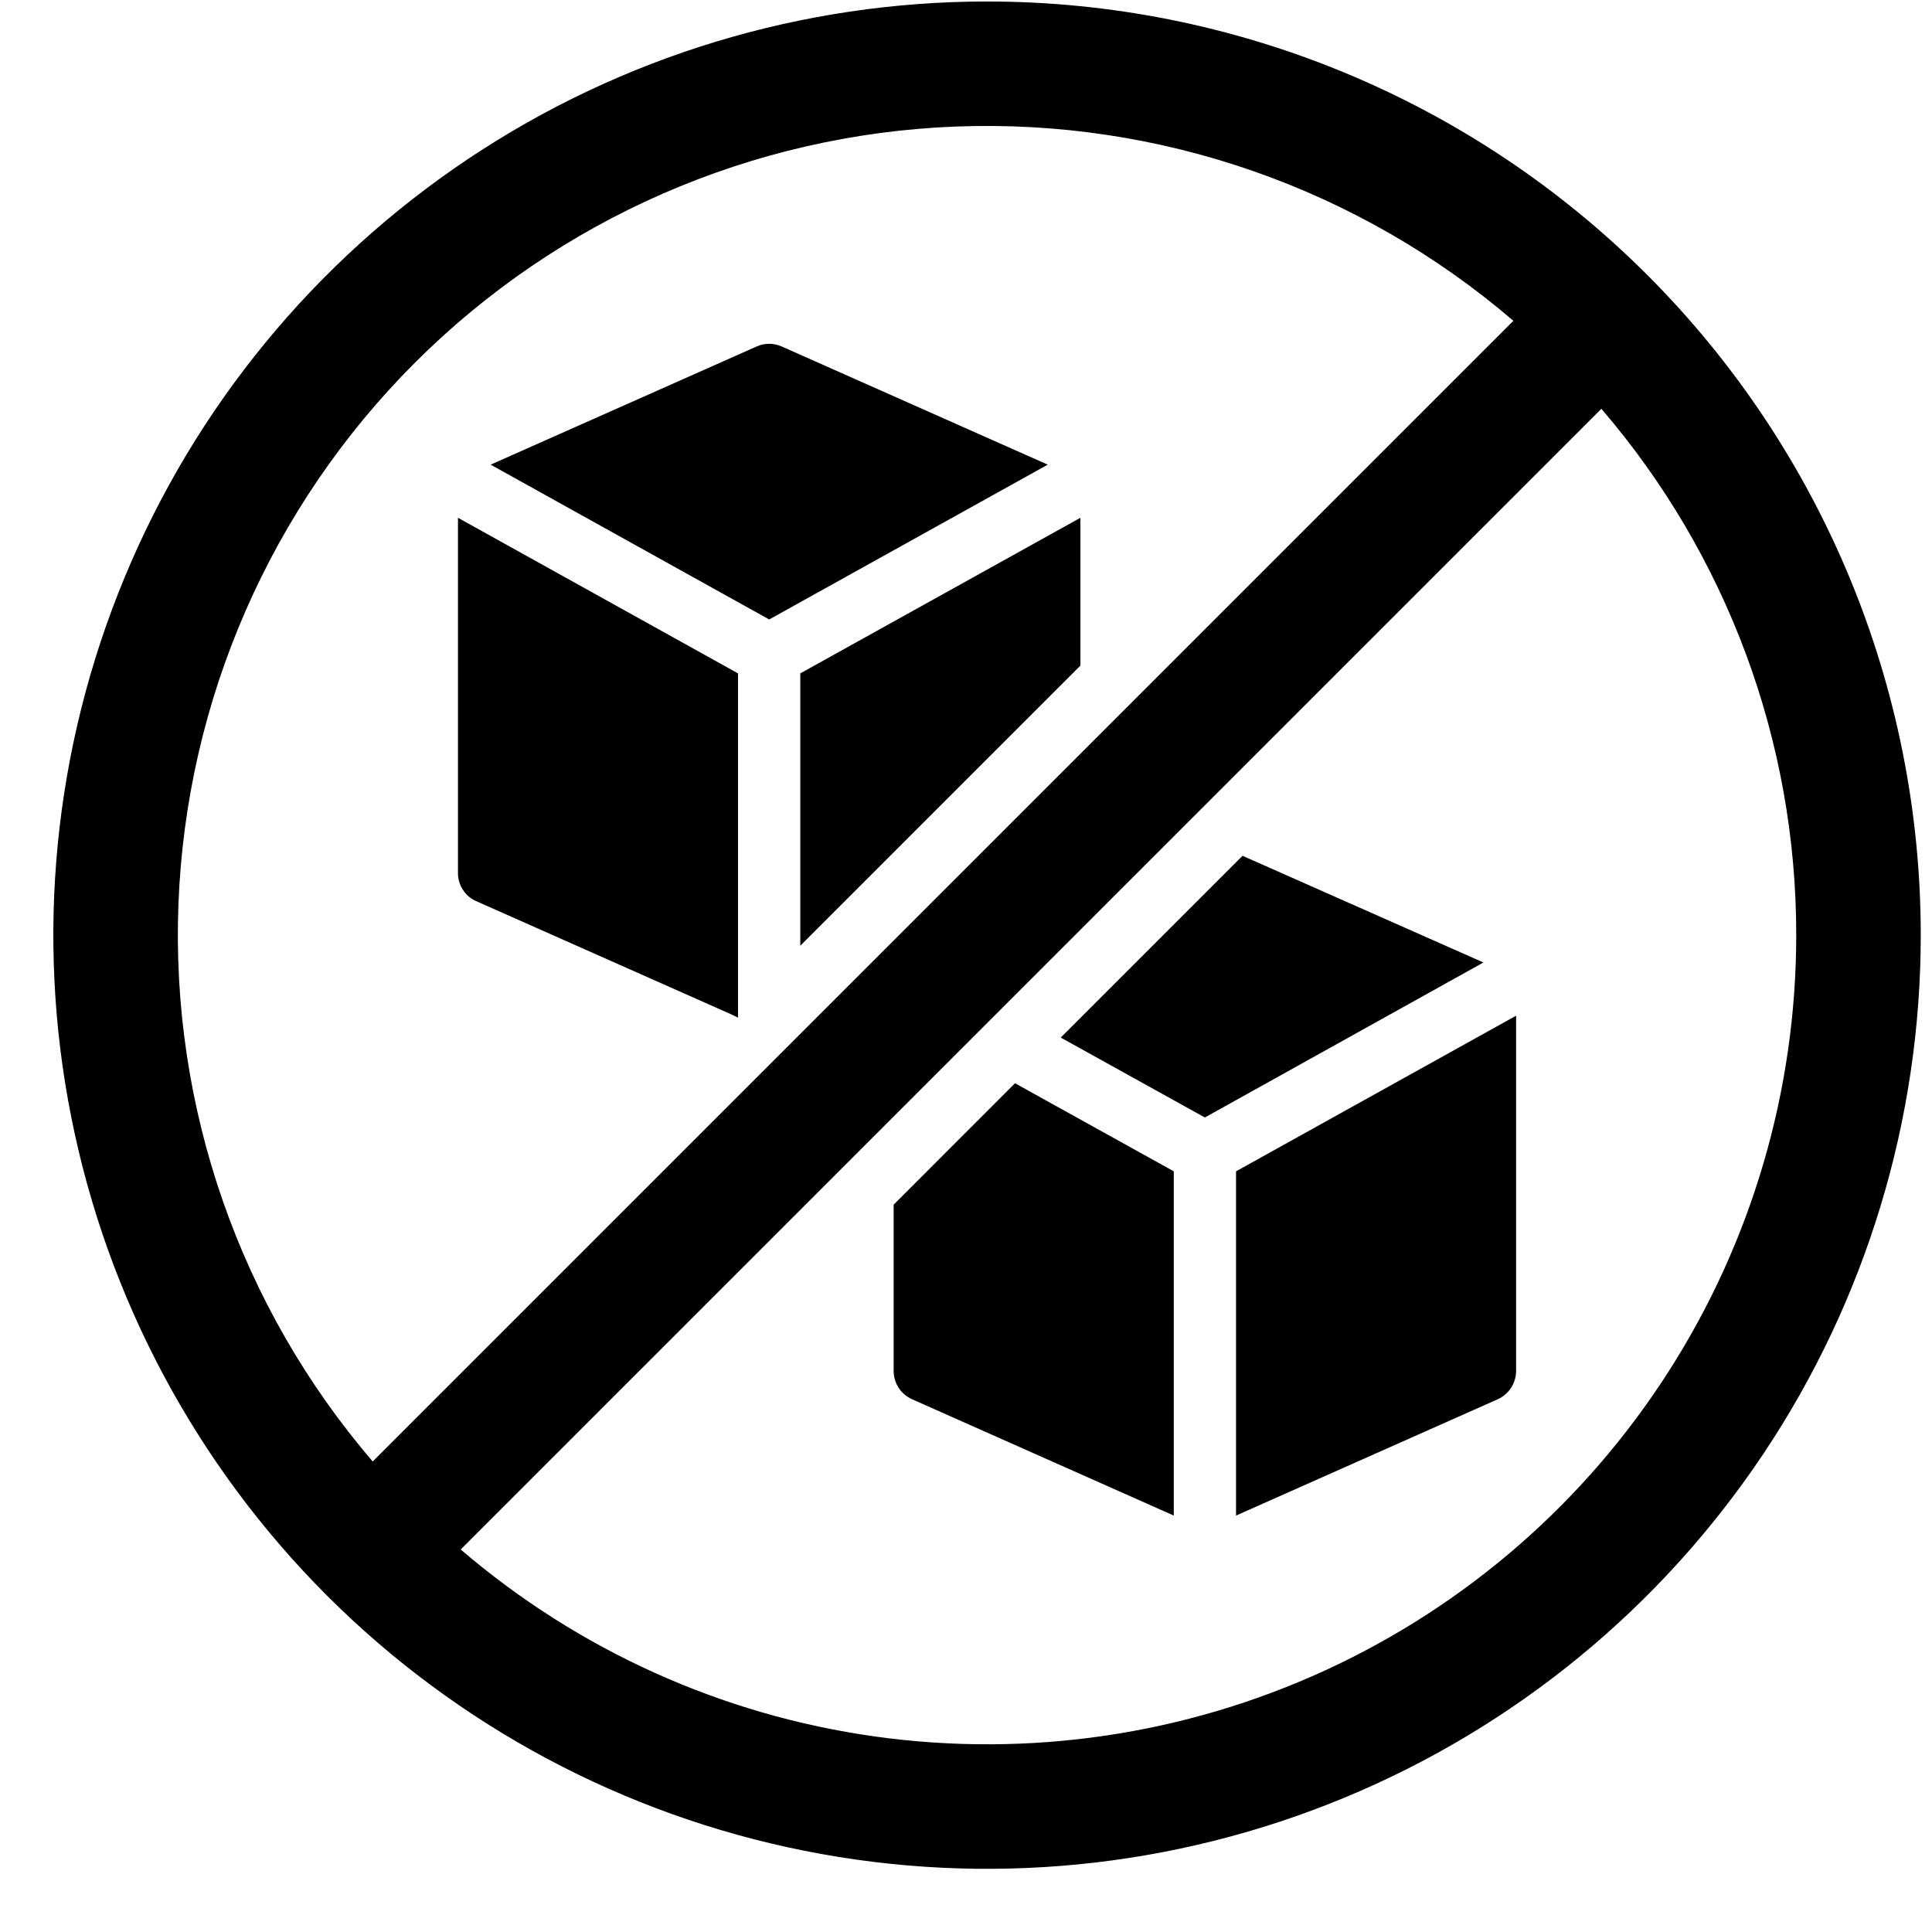
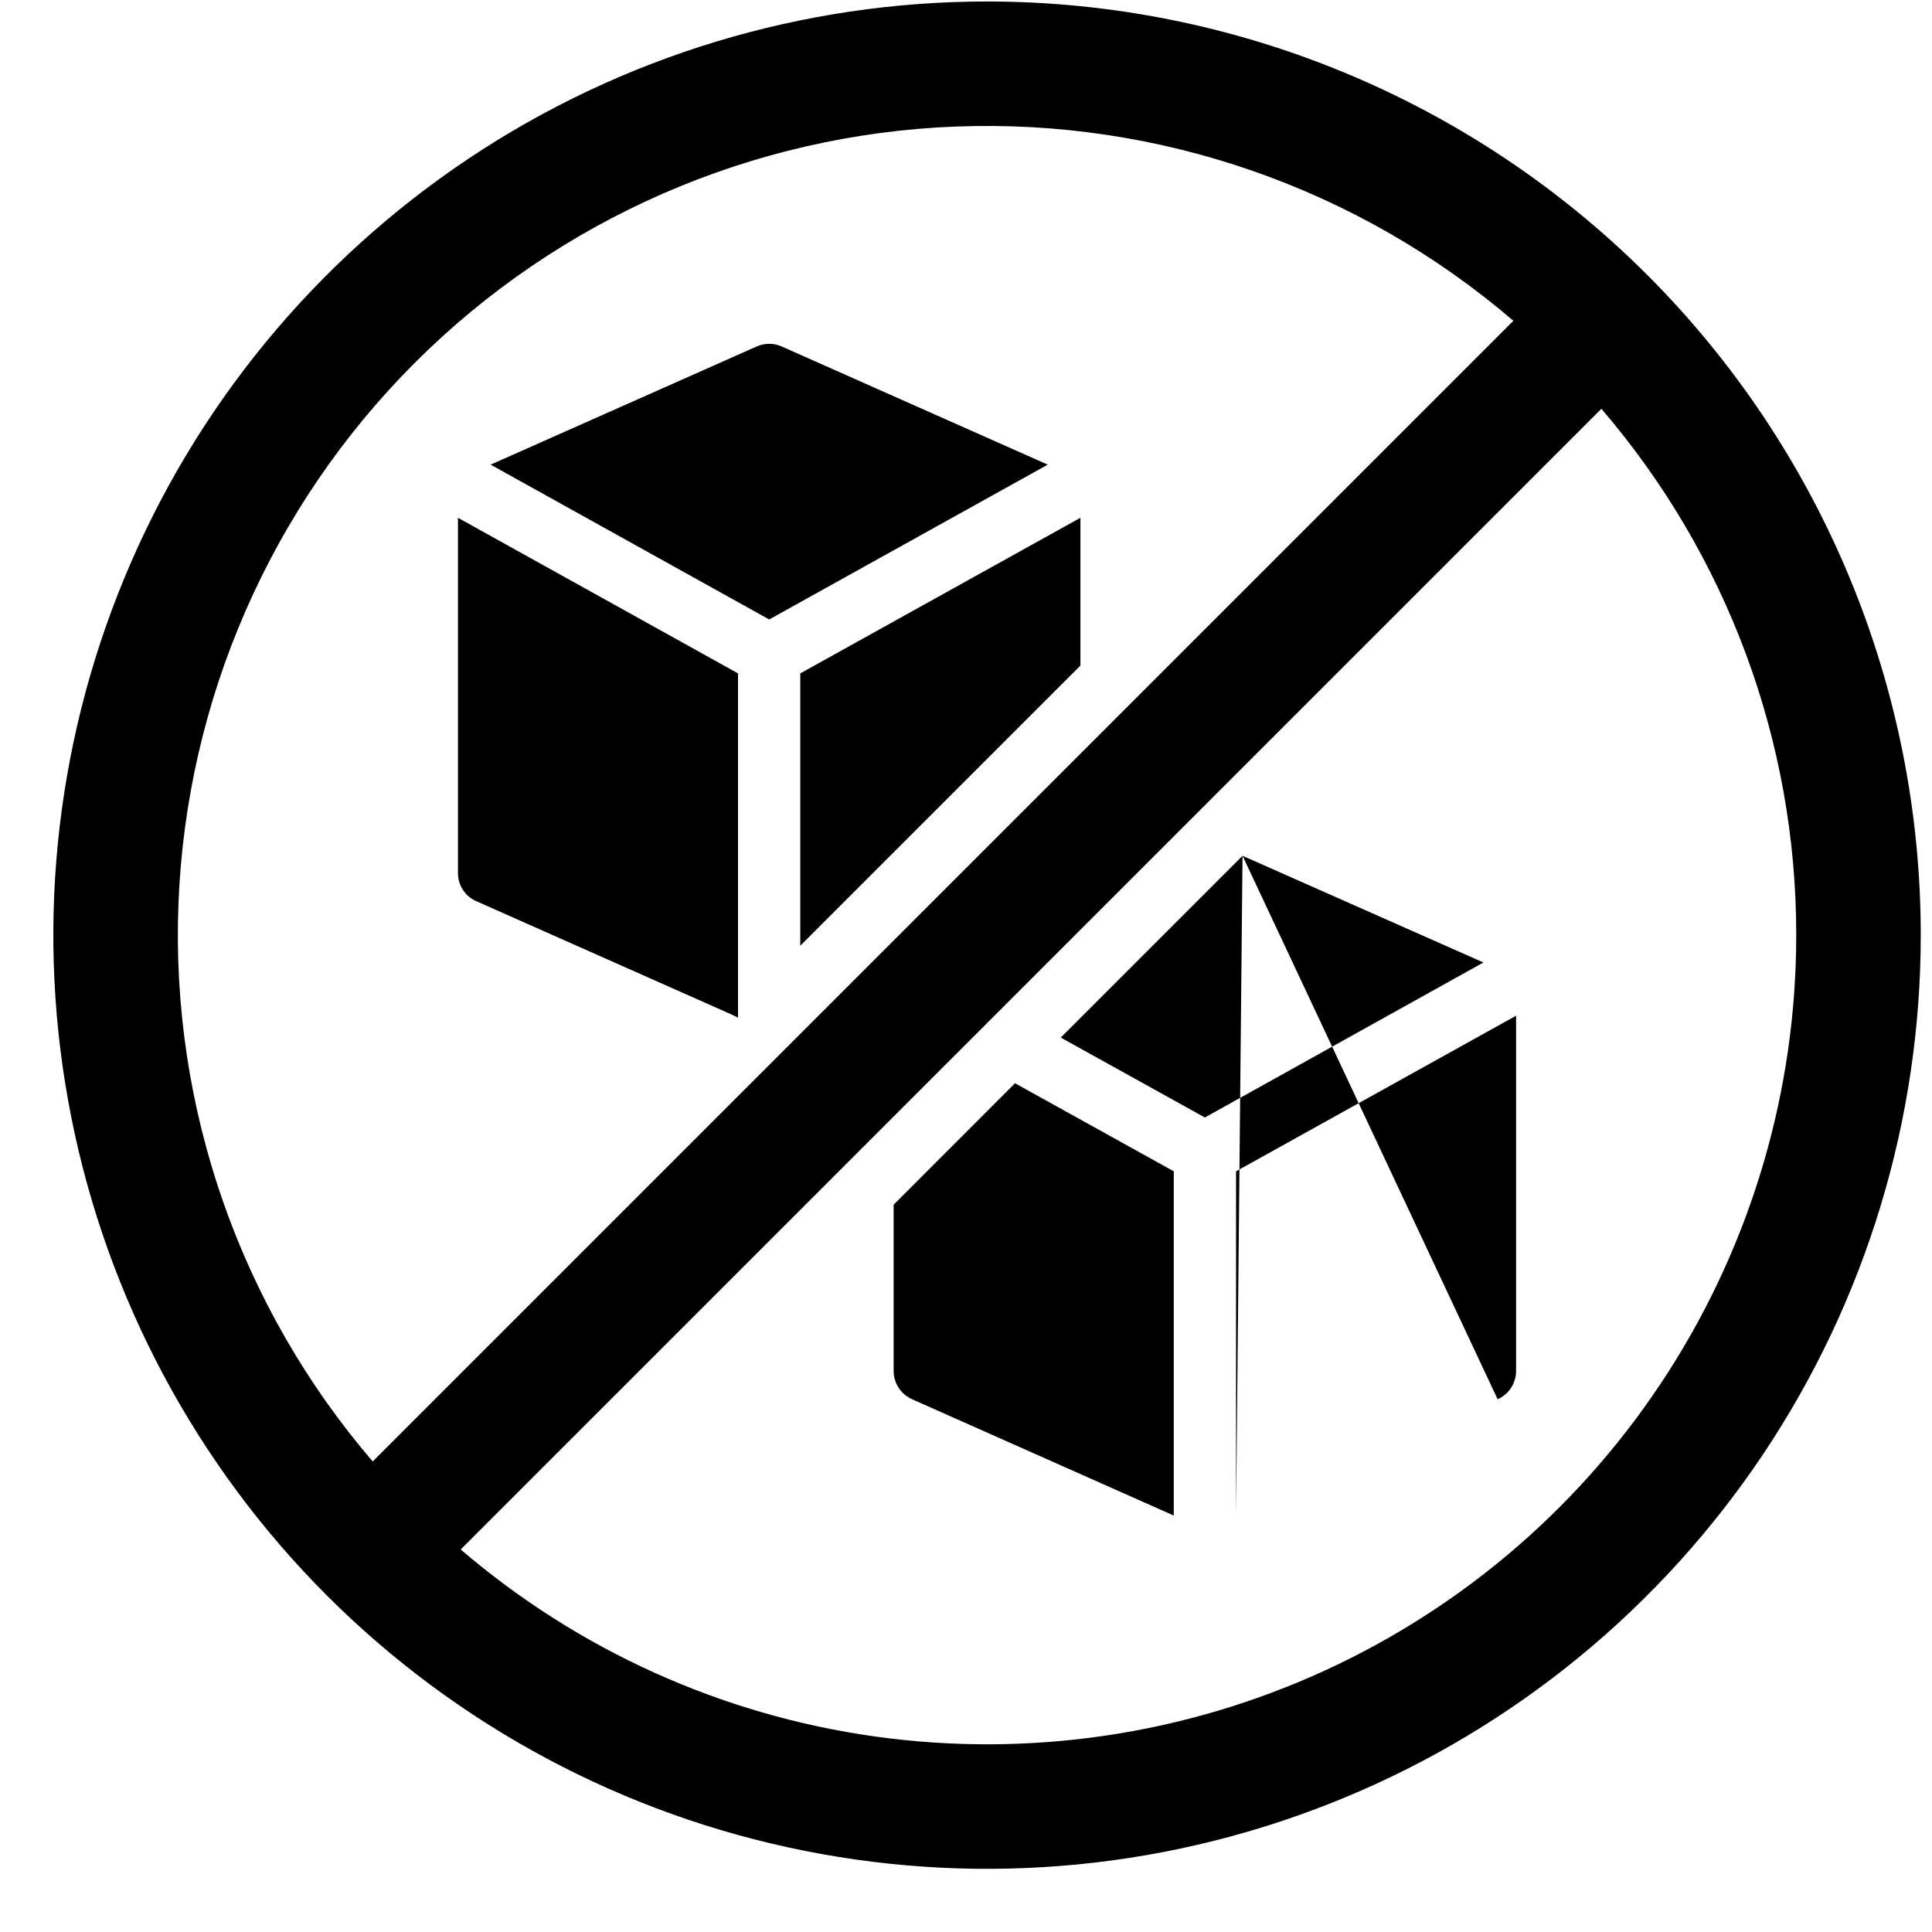
<svg xmlns="http://www.w3.org/2000/svg" fill="none" viewBox="0 0 22 22" height="22" width="22">
-   <path fill="black" d="M11.931 5.291L8.759 7.054L5.587 5.291L8.615 3.946C8.66 3.925 8.709 3.915 8.759 3.915C8.808 3.915 8.857 3.925 8.903 3.946L11.931 5.291ZM5.215 9.94C5.214 10.008 5.234 10.075 5.271 10.132C5.308 10.19 5.361 10.235 5.424 10.262L8.33 11.552L8.404 11.588V7.668L5.215 5.896V9.94ZM9.113 7.668V10.769L12.303 7.579V5.896L9.113 7.668ZM14.149 9.745L12.079 11.815L13.72 12.725L16.892 10.96L14.149 9.745ZM14.075 17.258L17.054 15.934C17.116 15.906 17.17 15.861 17.207 15.803C17.244 15.746 17.264 15.679 17.264 15.61V11.566L14.075 13.338V17.258ZM10.176 13.718V15.61C10.176 15.678 10.195 15.745 10.233 15.803C10.27 15.86 10.323 15.905 10.385 15.933L13.366 17.258V13.338L11.558 12.335L10.176 13.718ZM21.872 10.649C21.872 12.751 21.248 14.807 20.08 16.555C18.911 18.304 17.251 19.667 15.308 20.471C13.365 21.276 11.228 21.487 9.165 21.076C7.103 20.666 5.208 19.654 3.721 18.167C2.235 16.68 1.222 14.785 0.812 12.723C0.401 10.66 0.612 8.523 1.417 6.58C2.221 4.637 3.584 2.977 5.333 1.808C7.081 0.64 9.137 0.017 11.239 0.017C14.059 0.017 16.764 1.137 18.758 3.131C20.751 5.124 21.872 7.829 21.872 10.649ZM4.244 16.642L17.233 3.653C15.471 2.142 13.203 1.352 10.884 1.441C8.565 1.53 6.364 2.491 4.723 4.132C3.082 5.773 2.121 7.974 2.032 10.293C1.943 12.613 2.733 14.88 4.244 16.642ZM20.454 10.649C20.456 8.449 19.669 6.323 18.235 4.655L5.246 17.644C6.584 18.791 8.222 19.531 9.967 19.774C11.713 20.018 13.491 19.756 15.092 19.02C16.693 18.284 18.049 17.104 18.999 15.62C19.95 14.136 20.454 12.411 20.454 10.649Z" />
+   <path fill="black" d="M11.931 5.291L8.759 7.054L5.587 5.291L8.615 3.946C8.66 3.925 8.709 3.915 8.759 3.915C8.808 3.915 8.857 3.925 8.903 3.946L11.931 5.291ZM5.215 9.94C5.214 10.008 5.234 10.075 5.271 10.132C5.308 10.19 5.361 10.235 5.424 10.262L8.33 11.552L8.404 11.588V7.668L5.215 5.896V9.94ZM9.113 7.668V10.769L12.303 7.579V5.896L9.113 7.668ZM14.149 9.745L12.079 11.815L13.72 12.725L16.892 10.96L14.149 9.745ZL17.054 15.934C17.116 15.906 17.17 15.861 17.207 15.803C17.244 15.746 17.264 15.679 17.264 15.61V11.566L14.075 13.338V17.258ZM10.176 13.718V15.61C10.176 15.678 10.195 15.745 10.233 15.803C10.27 15.86 10.323 15.905 10.385 15.933L13.366 17.258V13.338L11.558 12.335L10.176 13.718ZM21.872 10.649C21.872 12.751 21.248 14.807 20.08 16.555C18.911 18.304 17.251 19.667 15.308 20.471C13.365 21.276 11.228 21.487 9.165 21.076C7.103 20.666 5.208 19.654 3.721 18.167C2.235 16.68 1.222 14.785 0.812 12.723C0.401 10.66 0.612 8.523 1.417 6.58C2.221 4.637 3.584 2.977 5.333 1.808C7.081 0.64 9.137 0.017 11.239 0.017C14.059 0.017 16.764 1.137 18.758 3.131C20.751 5.124 21.872 7.829 21.872 10.649ZM4.244 16.642L17.233 3.653C15.471 2.142 13.203 1.352 10.884 1.441C8.565 1.53 6.364 2.491 4.723 4.132C3.082 5.773 2.121 7.974 2.032 10.293C1.943 12.613 2.733 14.88 4.244 16.642ZM20.454 10.649C20.456 8.449 19.669 6.323 18.235 4.655L5.246 17.644C6.584 18.791 8.222 19.531 9.967 19.774C11.713 20.018 13.491 19.756 15.092 19.02C16.693 18.284 18.049 17.104 18.999 15.62C19.95 14.136 20.454 12.411 20.454 10.649Z" />
</svg>